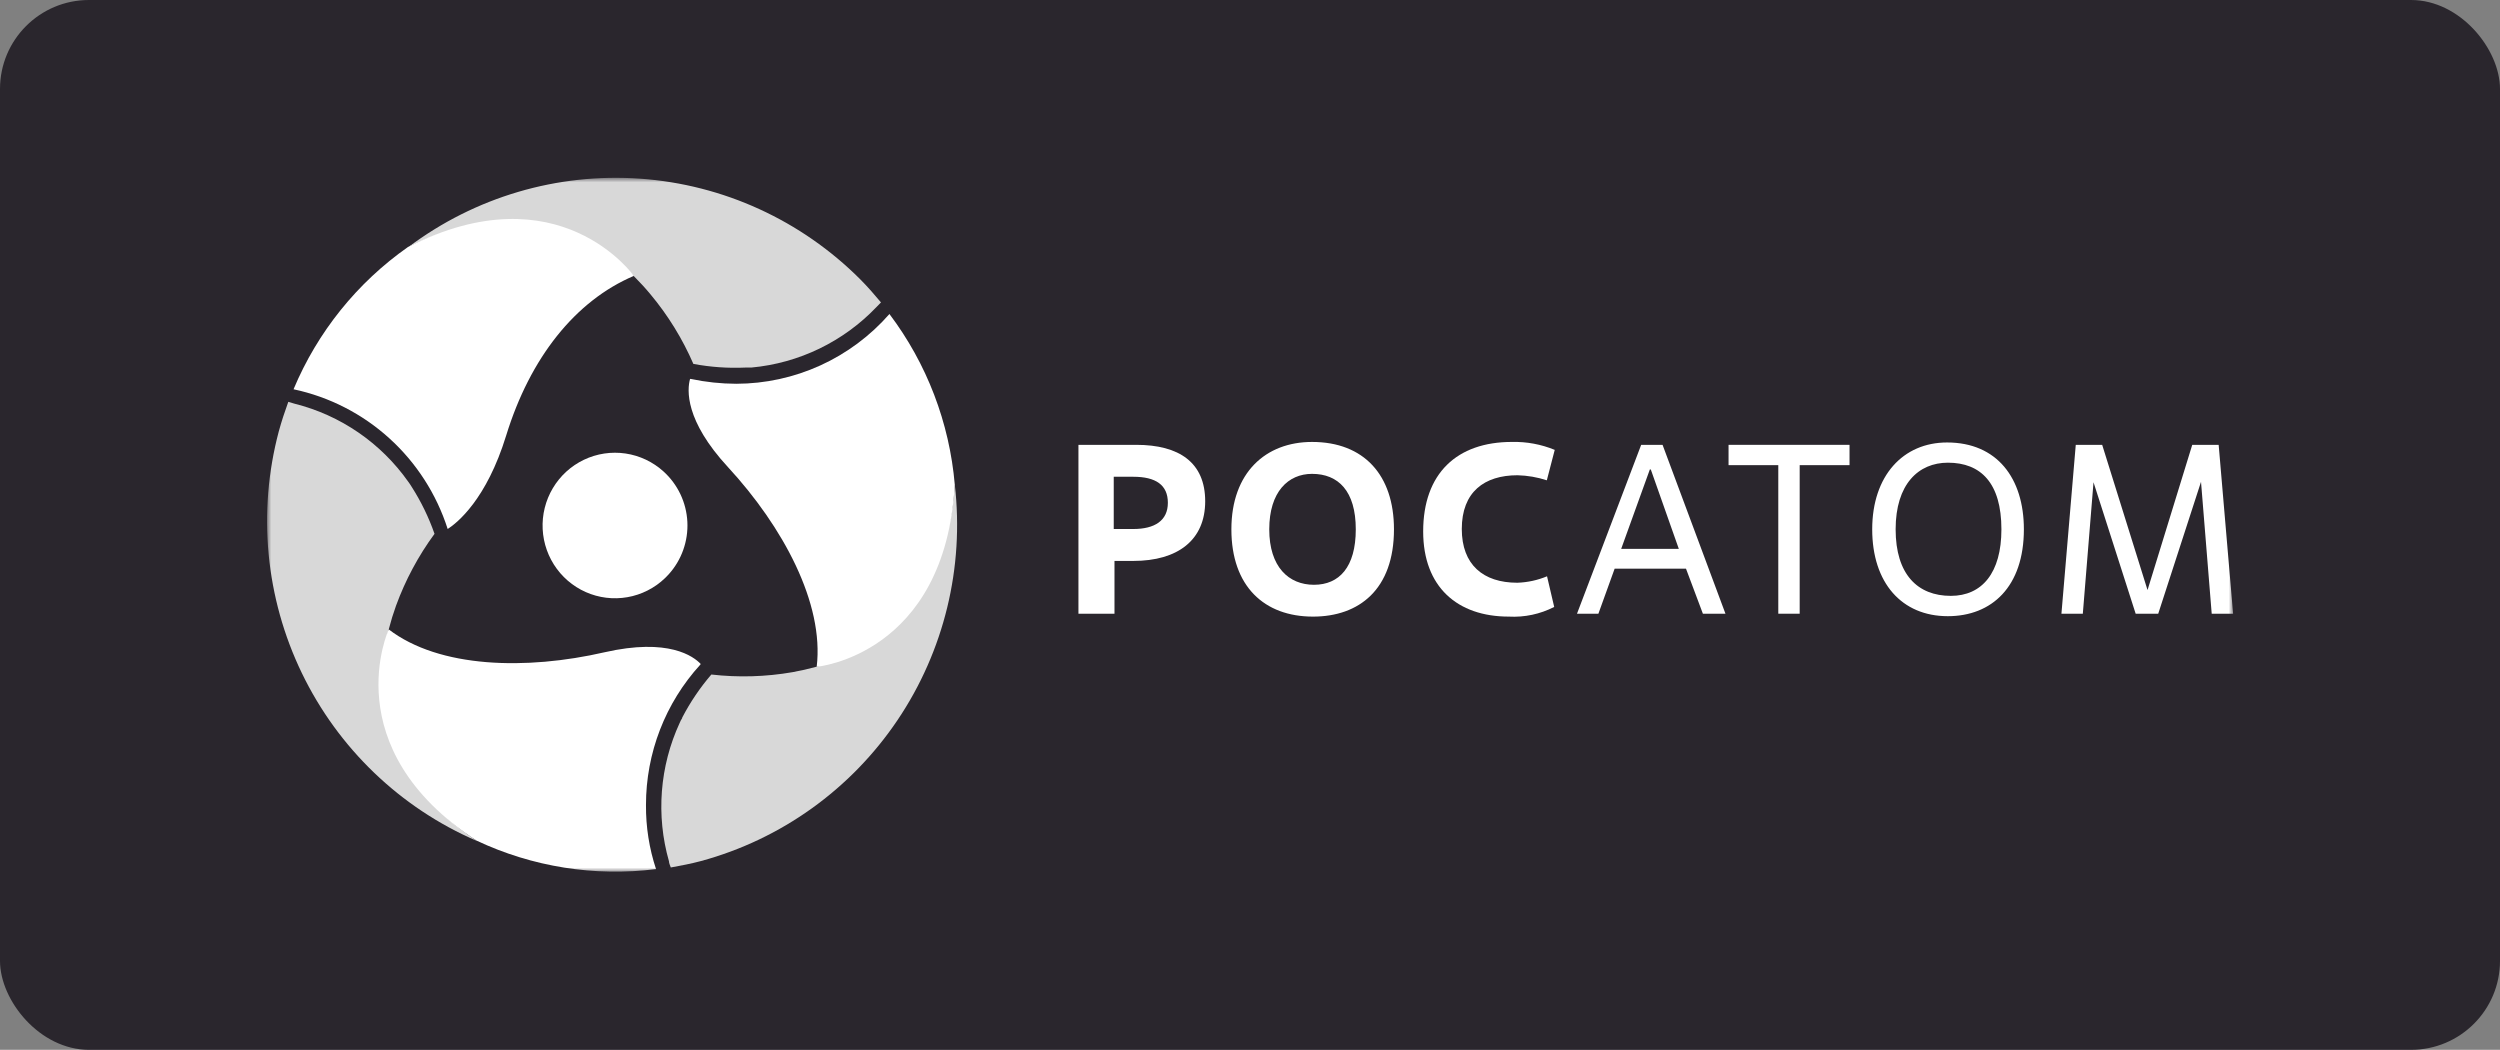
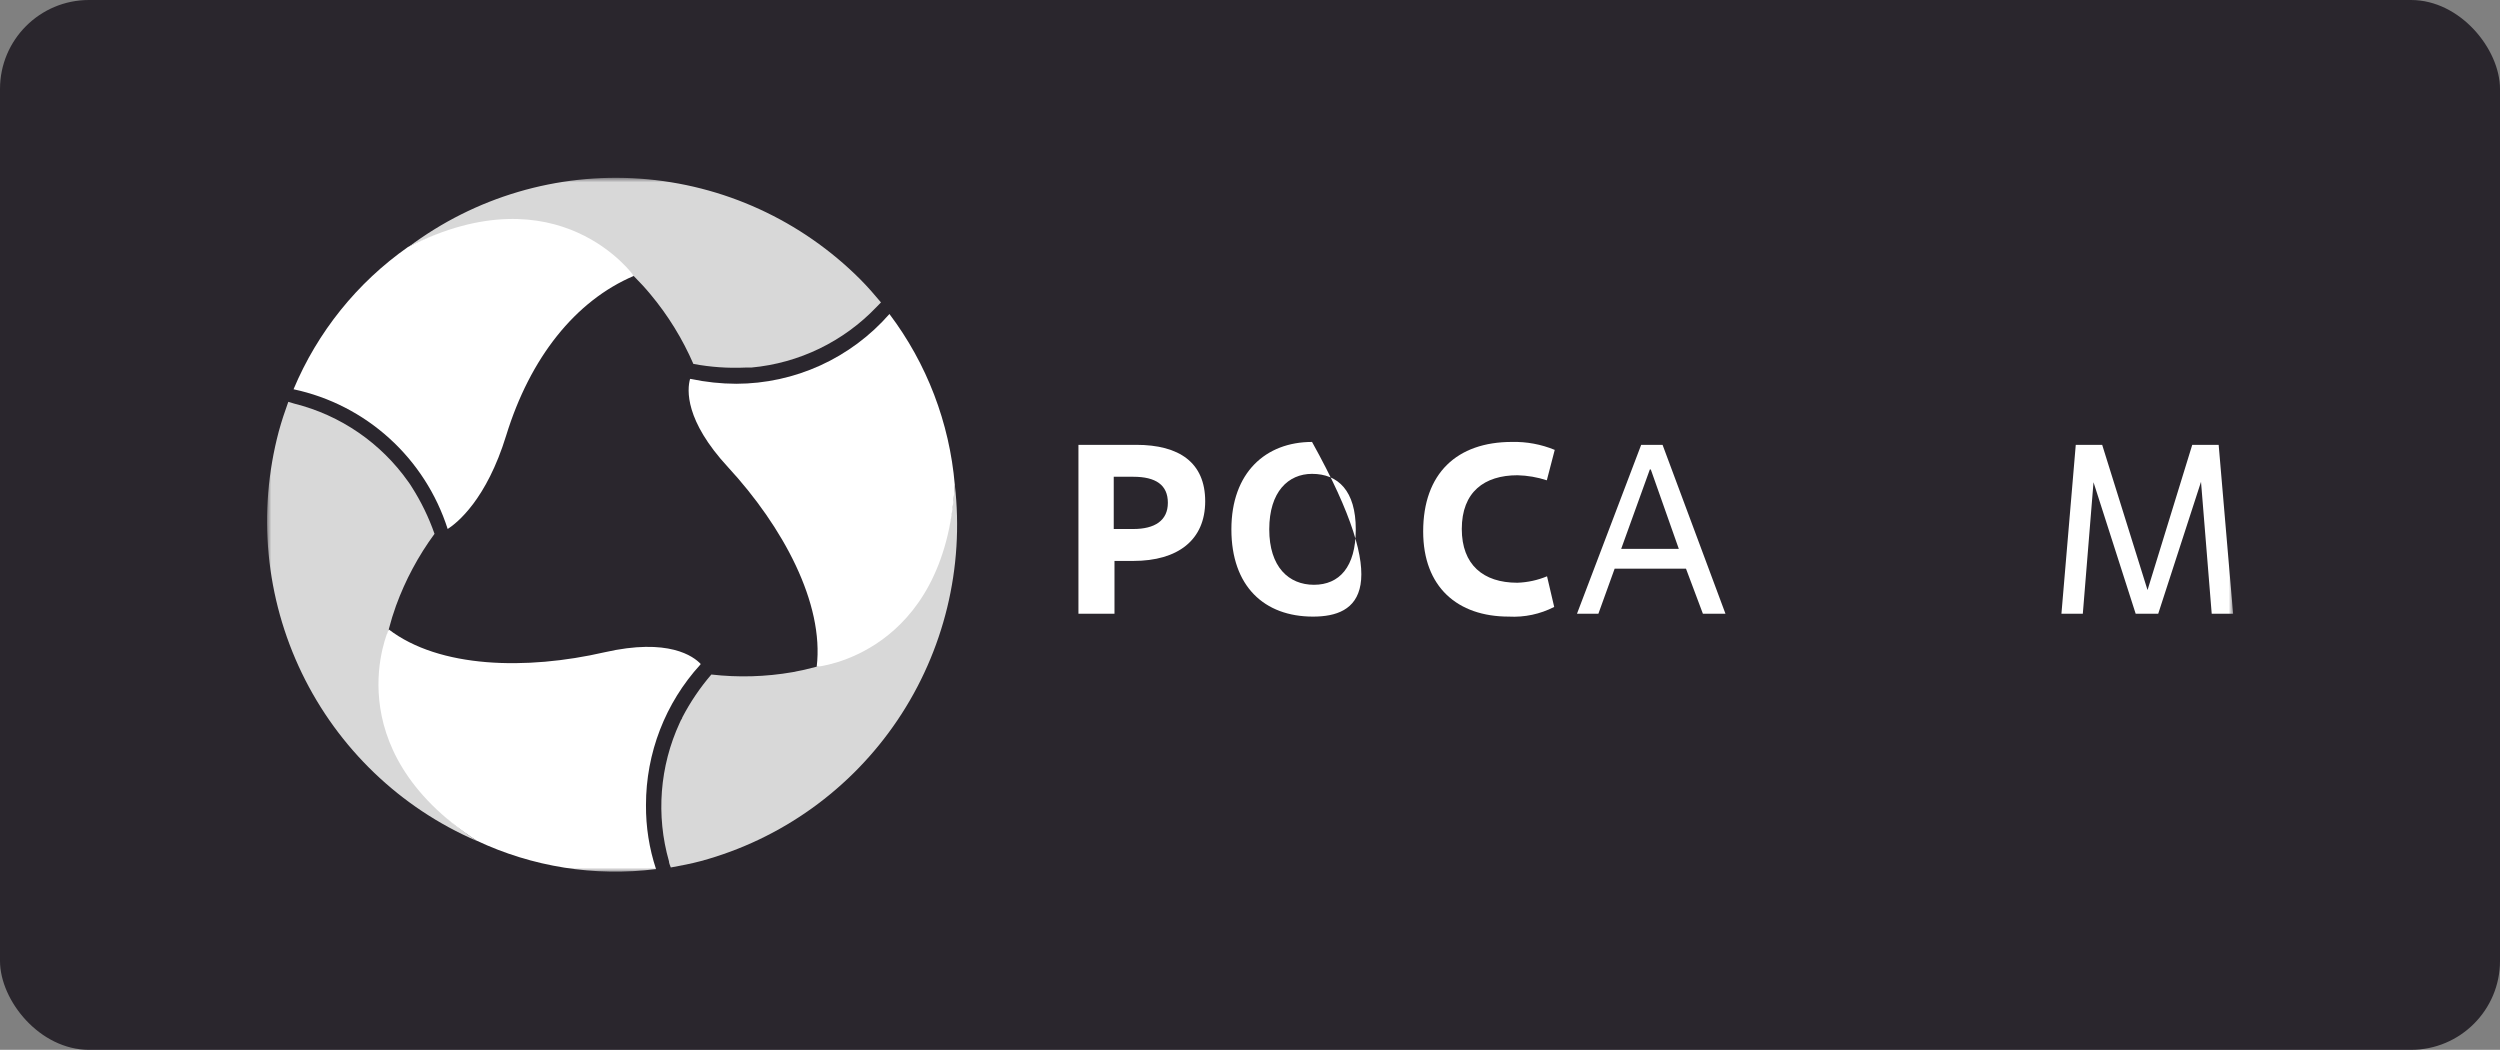
<svg xmlns="http://www.w3.org/2000/svg" width="281" height="118" viewBox="0 0 281 118" fill="none">
  <rect x="0" y="0" width="281" height="118" fill="#808080" stroke="none" />
  <rect width="281" height="118" rx="10" fill="#2A262D" />
  <mask id="mask0_126_198" style="mask-type:luminance" maskUnits="userSpaceOnUse" x="30" y="20" width="221" height="78">
    <path d="M251 20H30V98H251V20Z" fill="white" />
  </mask>
  <g mask="url(#mask0_126_198)">
-     <path d="M75.158 64.558C74.077 65.756 72.667 66.606 71.107 66.999C69.546 67.393 67.904 67.313 66.388 66.769C64.873 66.225 63.552 65.242 62.592 63.944C61.632 62.646 61.077 61.091 60.996 59.476C60.916 57.861 61.313 56.258 62.139 54.87C62.965 53.482 64.181 52.371 65.635 51.677C67.089 50.983 68.715 50.739 70.307 50.973C71.899 51.208 73.386 51.912 74.581 52.995C75.376 53.715 76.022 54.586 76.482 55.557C76.942 56.529 77.206 57.582 77.26 58.656C77.313 59.73 77.155 60.805 76.794 61.818C76.434 62.83 75.877 63.762 75.158 64.558Z" fill="white" />
    <path d="M71.25 31.043C71.923 31.72 72.56 32.409 73.125 33.097C75.092 35.454 76.711 38.083 77.934 40.902C79.864 41.264 81.829 41.402 83.79 41.313H84.138H84.451C89.808 40.821 94.807 38.401 98.529 34.499L99.022 33.991C98.277 33.097 97.519 32.227 96.69 31.394C90.068 24.763 81.294 20.748 71.969 20.083C62.645 19.417 53.394 22.146 45.906 27.769C57.809 21.946 66.068 25.957 71.25 31.043Z" fill="#D8D8D8" />
    <path d="M43.694 70.743C43.934 69.813 44.211 68.919 44.512 68.085C45.566 65.198 47.023 62.477 48.84 60.002C48.19 58.144 47.326 56.368 46.267 54.711L46.075 54.409L45.894 54.155C42.809 49.782 38.267 46.665 33.09 45.371L32.405 45.166C32.008 46.253 31.647 47.353 31.335 48.489C28.926 57.563 29.846 67.206 33.928 75.656C38.009 84.105 44.979 90.796 53.565 94.508C42.564 87.017 41.879 77.787 43.694 70.743Z" fill="#D8D8D8" />
    <path d="M91.797 74.935C90.872 75.189 89.958 75.394 89.08 75.552C86.067 76.076 82.994 76.165 79.955 75.817C78.683 77.296 77.586 78.918 76.685 80.65C76.685 80.759 76.577 80.855 76.529 80.964C76.48 81.058 76.435 81.155 76.396 81.254C74.147 86.127 73.72 91.652 75.194 96.816C75.194 97.045 75.326 97.275 75.398 97.504C76.529 97.299 77.671 97.081 78.801 96.779C87.81 94.329 95.644 88.711 100.878 80.945C106.112 73.18 108.397 63.785 107.318 54.469C106.357 67.795 98.746 72.99 91.797 74.935Z" fill="#D8D8D8" />
    <path d="M45.846 27.77C40.147 31.772 35.691 37.313 32.994 43.754C37.003 44.605 40.718 46.506 43.76 49.264C46.803 52.022 49.065 55.54 50.319 59.46C51.389 58.772 54.683 56.15 56.895 48.949C59.576 40.238 64.65 33.811 71.25 31.008C71.25 31.044 62.894 19.095 45.846 27.77Z" fill="white" />
    <path d="M72.608 90.486C72.603 84.648 74.778 79.022 78.703 74.719L78.763 74.634C77.958 73.777 75.156 71.674 67.943 73.317C59.154 75.335 49.392 75.106 43.693 70.744C43.693 70.744 37.562 84.034 53.564 94.485C59.853 97.445 66.847 98.555 73.738 97.686C72.97 95.365 72.589 92.932 72.608 90.486Z" fill="white" />
    <path d="M99.972 35.295C97.82 37.754 95.172 39.724 92.203 41.076C89.235 42.428 86.015 43.13 82.756 43.136C81.039 43.13 79.327 42.948 77.647 42.592H77.562C77.226 43.8 76.961 47.244 81.83 52.511C87.998 59.205 92.651 67.807 91.797 74.947C91.797 74.947 106.224 73.655 107.318 54.481C106.723 47.517 104.176 40.864 99.972 35.295Z" fill="white" />
    <path d="M125.268 68.981H121.217V50H127.721C132.53 50 135.464 51.981 135.464 56.343C135.464 60.705 132.386 63.048 127.384 63.048H125.268V68.981ZM125.184 59.46H127.384C129.789 59.46 131.268 58.518 131.268 56.512C131.268 54.507 129.909 53.588 127.384 53.588H125.184V59.46Z" fill="white" />
-     <path d="M138.408 59.496C138.408 53.117 142.267 49.674 147.473 49.674C153.304 49.674 156.682 53.395 156.682 59.496C156.682 66.25 152.763 69.307 147.581 69.307C142.111 69.307 138.408 65.912 138.408 59.496ZM152.39 59.496C152.39 55.183 150.419 53.262 147.473 53.262C144.804 53.262 142.664 55.268 142.664 59.496C142.664 63.725 144.852 65.73 147.689 65.73C150.527 65.73 152.39 63.749 152.39 59.496Z" fill="white" />
+     <path d="M138.408 59.496C138.408 53.117 142.267 49.674 147.473 49.674C156.682 66.25 152.763 69.307 147.581 69.307C142.111 69.307 138.408 65.912 138.408 59.496ZM152.39 59.496C152.39 55.183 150.419 53.262 147.473 53.262C144.804 53.262 142.664 55.268 142.664 59.496C142.664 63.725 144.852 65.73 147.689 65.73C150.527 65.73 152.39 63.749 152.39 59.496Z" fill="white" />
    <path d="M174.692 68.219C173.115 69.029 171.352 69.404 169.583 69.306C163.812 69.306 159.965 65.972 159.965 59.737C159.965 53.201 163.764 49.673 169.943 49.673C171.591 49.635 173.228 49.939 174.752 50.567L173.863 53.986C172.798 53.637 171.688 53.446 170.569 53.418C166.842 53.418 164.305 55.291 164.305 59.459C164.305 63.471 166.709 65.5 170.545 65.5C171.693 65.463 172.825 65.217 173.887 64.775L174.692 68.219Z" fill="white" />
    <path d="M189.505 63.918H181.486L179.659 68.981H177.254L184.468 50H186.872L193.942 68.981H191.405L189.505 63.918ZM182.22 61.695H188.7L185.55 52.767H185.442L182.22 61.695Z" fill="white" />
-     <path d="M202.284 68.981H199.88V52.283H194.289V50H207.887V52.283H202.284V68.981Z" fill="white" />
-     <path d="M210.436 59.496C210.436 53.456 213.922 49.734 218.851 49.734C224.466 49.734 227.484 53.745 227.484 59.496C227.484 65.948 223.877 69.259 218.936 69.259C213.754 69.259 210.436 65.513 210.436 59.496ZM224.959 59.496C224.959 54.289 222.639 52.006 218.948 52.006C215.629 52.006 213.069 54.422 213.069 59.496C213.069 64.571 215.545 66.975 219.272 66.975C222.771 66.975 224.959 64.402 224.959 59.496Z" fill="white" />
    <path d="M251.001 68.981H248.596L247.394 54.156L242.585 68.981H240.048L235.311 54.205L234.109 68.981H231.705L233.316 50H236.285L241.383 66.323L246.408 50H249.378L251.001 68.981Z" fill="white" />
  </g>
</svg>